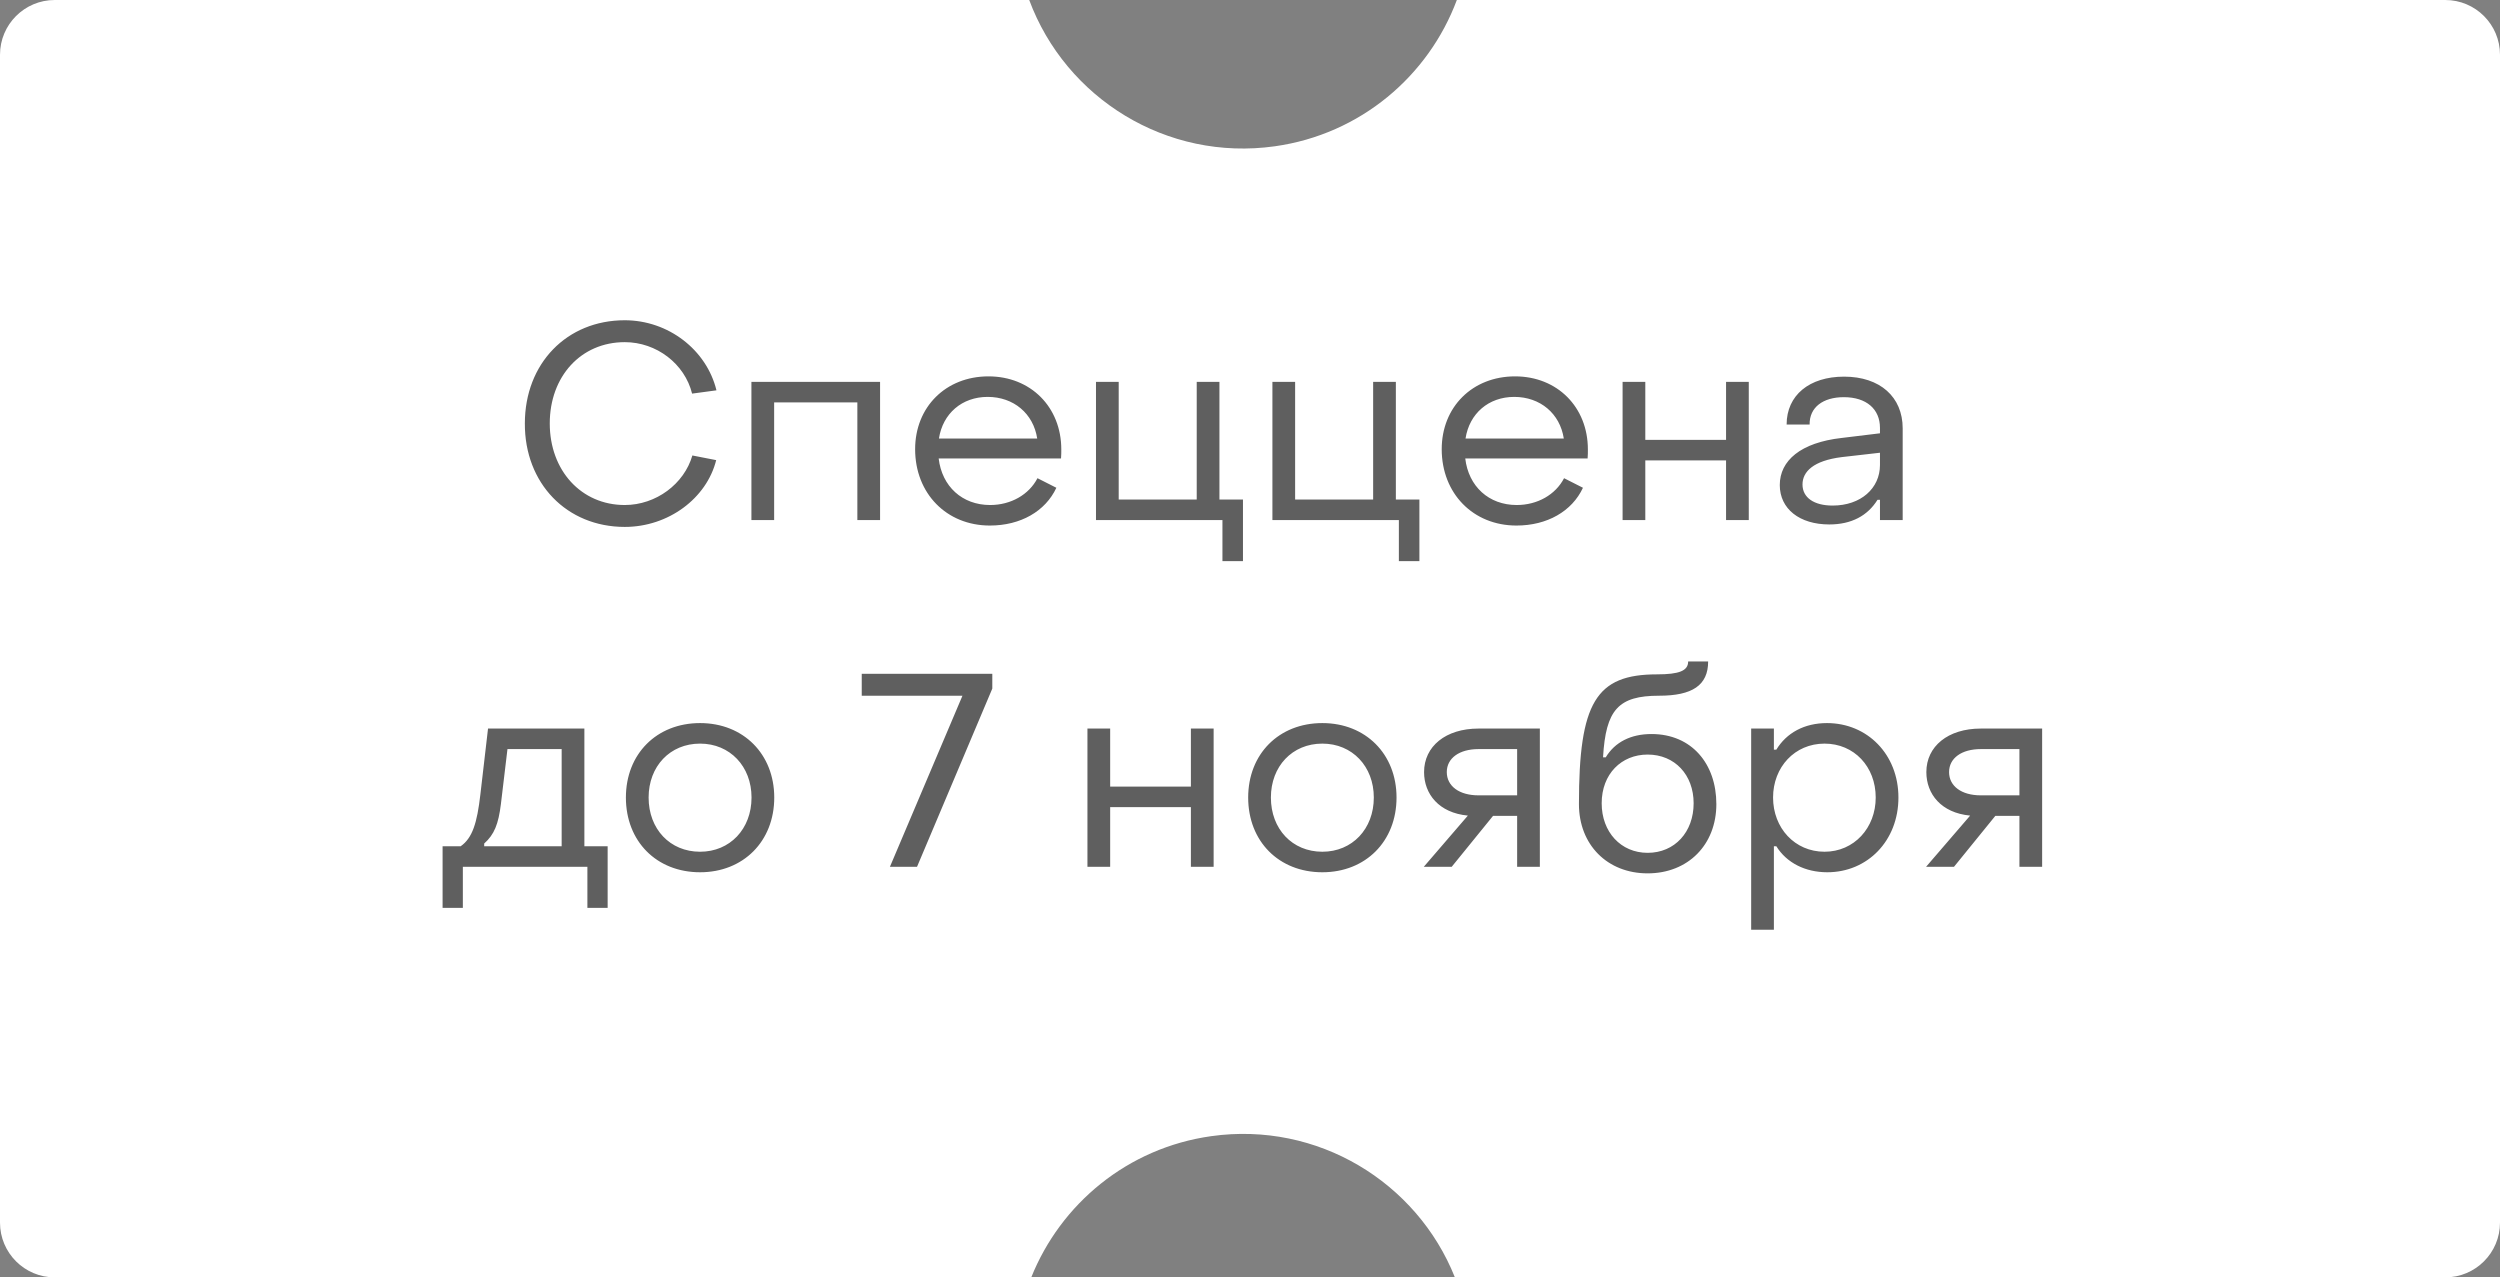
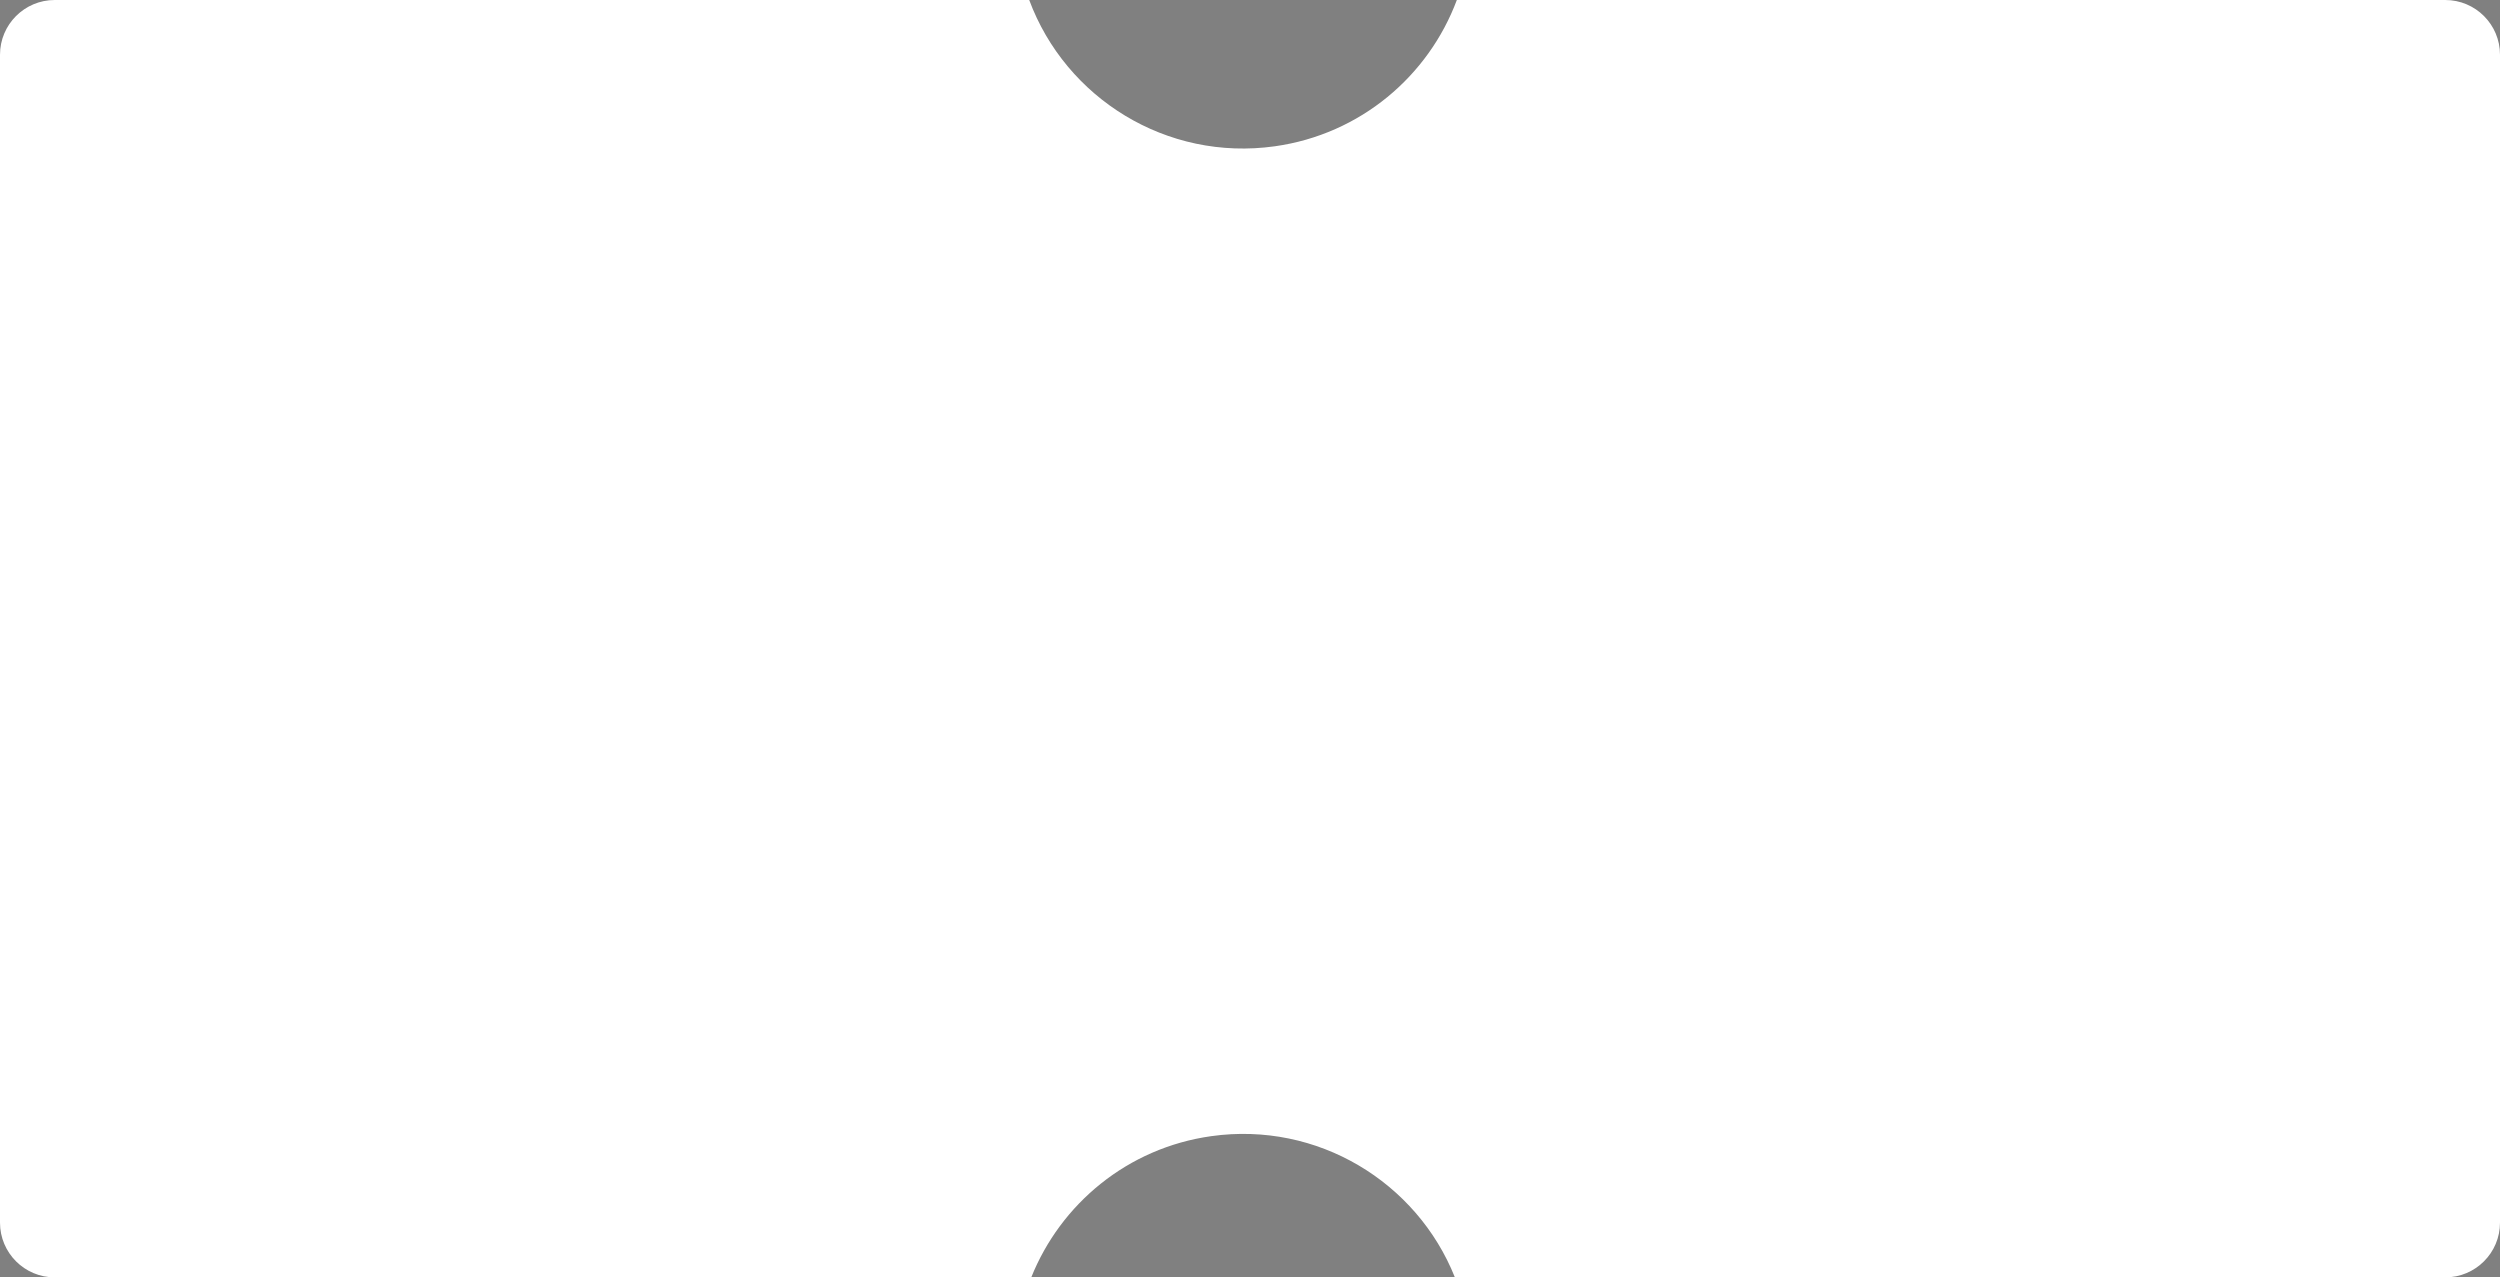
<svg xmlns="http://www.w3.org/2000/svg" width="137" height="70" viewBox="0 0 137 70" fill="none">
  <rect x="0" y="0" width="137" height="70" fill="#808080" stroke="none" />
  <path d="M56.401 0C58.4 5.386 63.935 8.849 69.857 8.017C74.561 7.356 78.283 4.158 79.835 0L134 0C135.657 0 137 1.343 137 3V67C137 68.657 135.657 70 134 70H79.728C77.644 64.773 72.198 61.443 66.378 62.261C61.78 62.907 58.124 65.979 56.513 70H3C1.343 70 4.42932e-08 68.657 0 67L0 3C1.03082e-06 1.343 1.343 0 3 0L56.401 0Z" fill="white" />
-   <path d="M34.237 28.875C31.057 28.875 28.747 26.49 28.762 23.205C28.762 19.92 31.057 17.55 34.237 17.55C36.622 17.55 38.722 19.17 39.262 21.39L37.927 21.57C37.522 19.935 35.977 18.75 34.237 18.75C31.837 18.75 30.127 20.625 30.127 23.205C30.127 25.785 31.852 27.675 34.237 27.675C35.947 27.675 37.492 26.52 37.942 24.96L39.247 25.215C38.722 27.315 36.622 28.875 34.237 28.875ZM41.178 28.5V20.925H48.228V28.5H46.983V22.05H42.423V28.5H41.178ZM54.244 28.8C51.874 28.8 50.149 27.045 50.149 24.615C50.149 22.305 51.829 20.625 54.169 20.625C56.479 20.625 58.159 22.305 58.159 24.63C58.159 24.78 58.159 24.96 58.144 25.125H51.439C51.619 26.655 52.729 27.675 54.259 27.675C55.399 27.675 56.389 27.105 56.854 26.205L57.889 26.73C57.289 28.02 55.924 28.8 54.244 28.8ZM51.454 24.03H56.839C56.629 22.665 55.549 21.75 54.124 21.75C52.714 21.75 51.664 22.665 51.454 24.03ZM66.99 30.75V28.5H60.06V20.925H61.305V27.375H65.58V20.925H66.825V27.375H68.115V30.75H66.99ZM76.658 30.75V28.5H69.728V20.925H70.973V27.375H75.248V20.925H76.493V27.375H77.783V30.75H76.658ZM83.101 28.8C80.731 28.8 79.006 27.045 79.006 24.615C79.006 22.305 80.686 20.625 83.026 20.625C85.336 20.625 87.016 22.305 87.016 24.63C87.016 24.78 87.016 24.96 87.001 25.125H80.296C80.476 26.655 81.586 27.675 83.116 27.675C84.256 27.675 85.246 27.105 85.711 26.205L86.746 26.73C86.146 28.02 84.781 28.8 83.101 28.8ZM80.311 24.03H85.696C85.486 22.665 84.406 21.75 82.981 21.75C81.571 21.75 80.521 22.665 80.311 24.03ZM88.918 28.5V20.925H90.163V24.105H94.588V20.925H95.833V28.5H94.588V25.23H90.163V28.5H88.918ZM100.247 28.74C98.612 28.74 97.532 27.885 97.532 26.58C97.532 25.245 98.672 24.255 100.922 24L103.022 23.745V23.445C103.022 22.425 102.287 21.765 101.042 21.765C99.902 21.765 99.152 22.32 99.167 23.265H97.907C97.907 21.66 99.152 20.64 101.057 20.64C103.022 20.64 104.267 21.75 104.267 23.475V28.5H103.022V27.39H102.887C102.347 28.26 101.462 28.74 100.247 28.74ZM100.427 27.705C101.972 27.705 103.022 26.76 103.022 25.485V24.81L100.922 25.05C99.377 25.245 98.777 25.845 98.777 26.55C98.777 27.27 99.407 27.705 100.427 27.705ZM24.254 49.75V46.375H25.244C25.889 45.925 26.144 45.1 26.324 43.54L26.744 39.925H32.024V46.375H33.299V49.75H32.189V47.5H25.364V49.75H24.254ZM26.534 46.375H30.779V41.05H27.809L27.449 44.065C27.314 45.16 27.089 45.73 26.534 46.225V46.375ZM38.364 47.8C35.979 47.8 34.299 46.105 34.299 43.705C34.299 41.32 35.979 39.625 38.364 39.625C40.734 39.625 42.429 41.32 42.429 43.705C42.429 46.105 40.734 47.8 38.364 47.8ZM38.364 46.675C39.999 46.675 41.184 45.43 41.184 43.705C41.184 41.995 39.999 40.75 38.364 40.75C36.714 40.75 35.544 41.995 35.544 43.705C35.544 45.43 36.714 46.675 38.364 46.675ZM48.768 47.5L52.743 38.125H47.223V36.925H54.378V37.735L50.253 47.5H48.768ZM59.592 47.5V39.925H60.837V43.105H65.261V39.925H66.507V47.5H65.261V44.23H60.837V47.5H59.592ZM72.465 47.8C70.08 47.8 68.4 46.105 68.4 43.705C68.4 41.32 70.08 39.625 72.465 39.625C74.835 39.625 76.53 41.32 76.53 43.705C76.53 46.105 74.835 47.8 72.465 47.8ZM72.465 46.675C74.1 46.675 75.285 45.43 75.285 43.705C75.285 41.995 74.1 40.75 72.465 40.75C70.815 40.75 69.645 41.995 69.645 43.705C69.645 45.43 70.815 46.675 72.465 46.675ZM78.024 47.5L80.439 44.695C78.849 44.545 78.039 43.51 78.039 42.31C78.039 40.9 79.224 39.925 81.024 39.925H84.384V47.5H83.139V44.71H81.819L79.554 47.5H78.024ZM81.024 43.585H83.139V41.05H81.024C79.974 41.05 79.284 41.545 79.284 42.31C79.284 43.075 79.959 43.585 81.024 43.585ZM90.291 47.86C88.087 47.86 86.526 46.3 86.526 44.065C86.526 38.5 87.457 36.955 90.802 36.955C92.016 36.955 92.511 36.76 92.511 36.25H93.606C93.606 37.555 92.737 38.125 90.921 38.125C88.686 38.125 87.996 38.89 87.847 41.5H87.996C88.492 40.675 89.362 40.225 90.501 40.225C92.707 40.225 94.056 41.86 94.056 44.065C94.056 46.3 92.496 47.86 90.291 47.86ZM90.291 46.735C91.776 46.735 92.811 45.595 92.811 44.02C92.811 42.46 91.776 41.35 90.291 41.35C88.852 41.35 87.772 42.415 87.772 44.02C87.772 45.595 88.822 46.735 90.291 46.735ZM100.119 39.625C102.324 39.625 104.034 41.335 104.034 43.705C104.034 46.075 102.339 47.8 100.134 47.8C98.919 47.8 97.899 47.275 97.344 46.375H97.209V50.95H95.964V39.925H97.209V41.08H97.344C97.899 40.165 98.874 39.625 100.119 39.625ZM99.984 40.75C98.349 40.75 97.164 42.04 97.164 43.705C97.164 45.37 98.349 46.675 99.984 46.675C101.604 46.675 102.789 45.37 102.789 43.705C102.789 42.01 101.604 40.75 99.984 40.75ZM105.549 47.5L107.964 44.695C106.374 44.545 105.564 43.51 105.564 42.31C105.564 40.9 106.749 39.925 108.549 39.925H111.909V47.5H110.664V44.71H109.344L107.079 47.5H105.549ZM108.549 43.585H110.664V41.05H108.549C107.499 41.05 106.809 41.545 106.809 42.31C106.809 43.075 107.484 43.585 108.549 43.585Z" fill="#373737" fill-opacity="0.8" />
</svg>